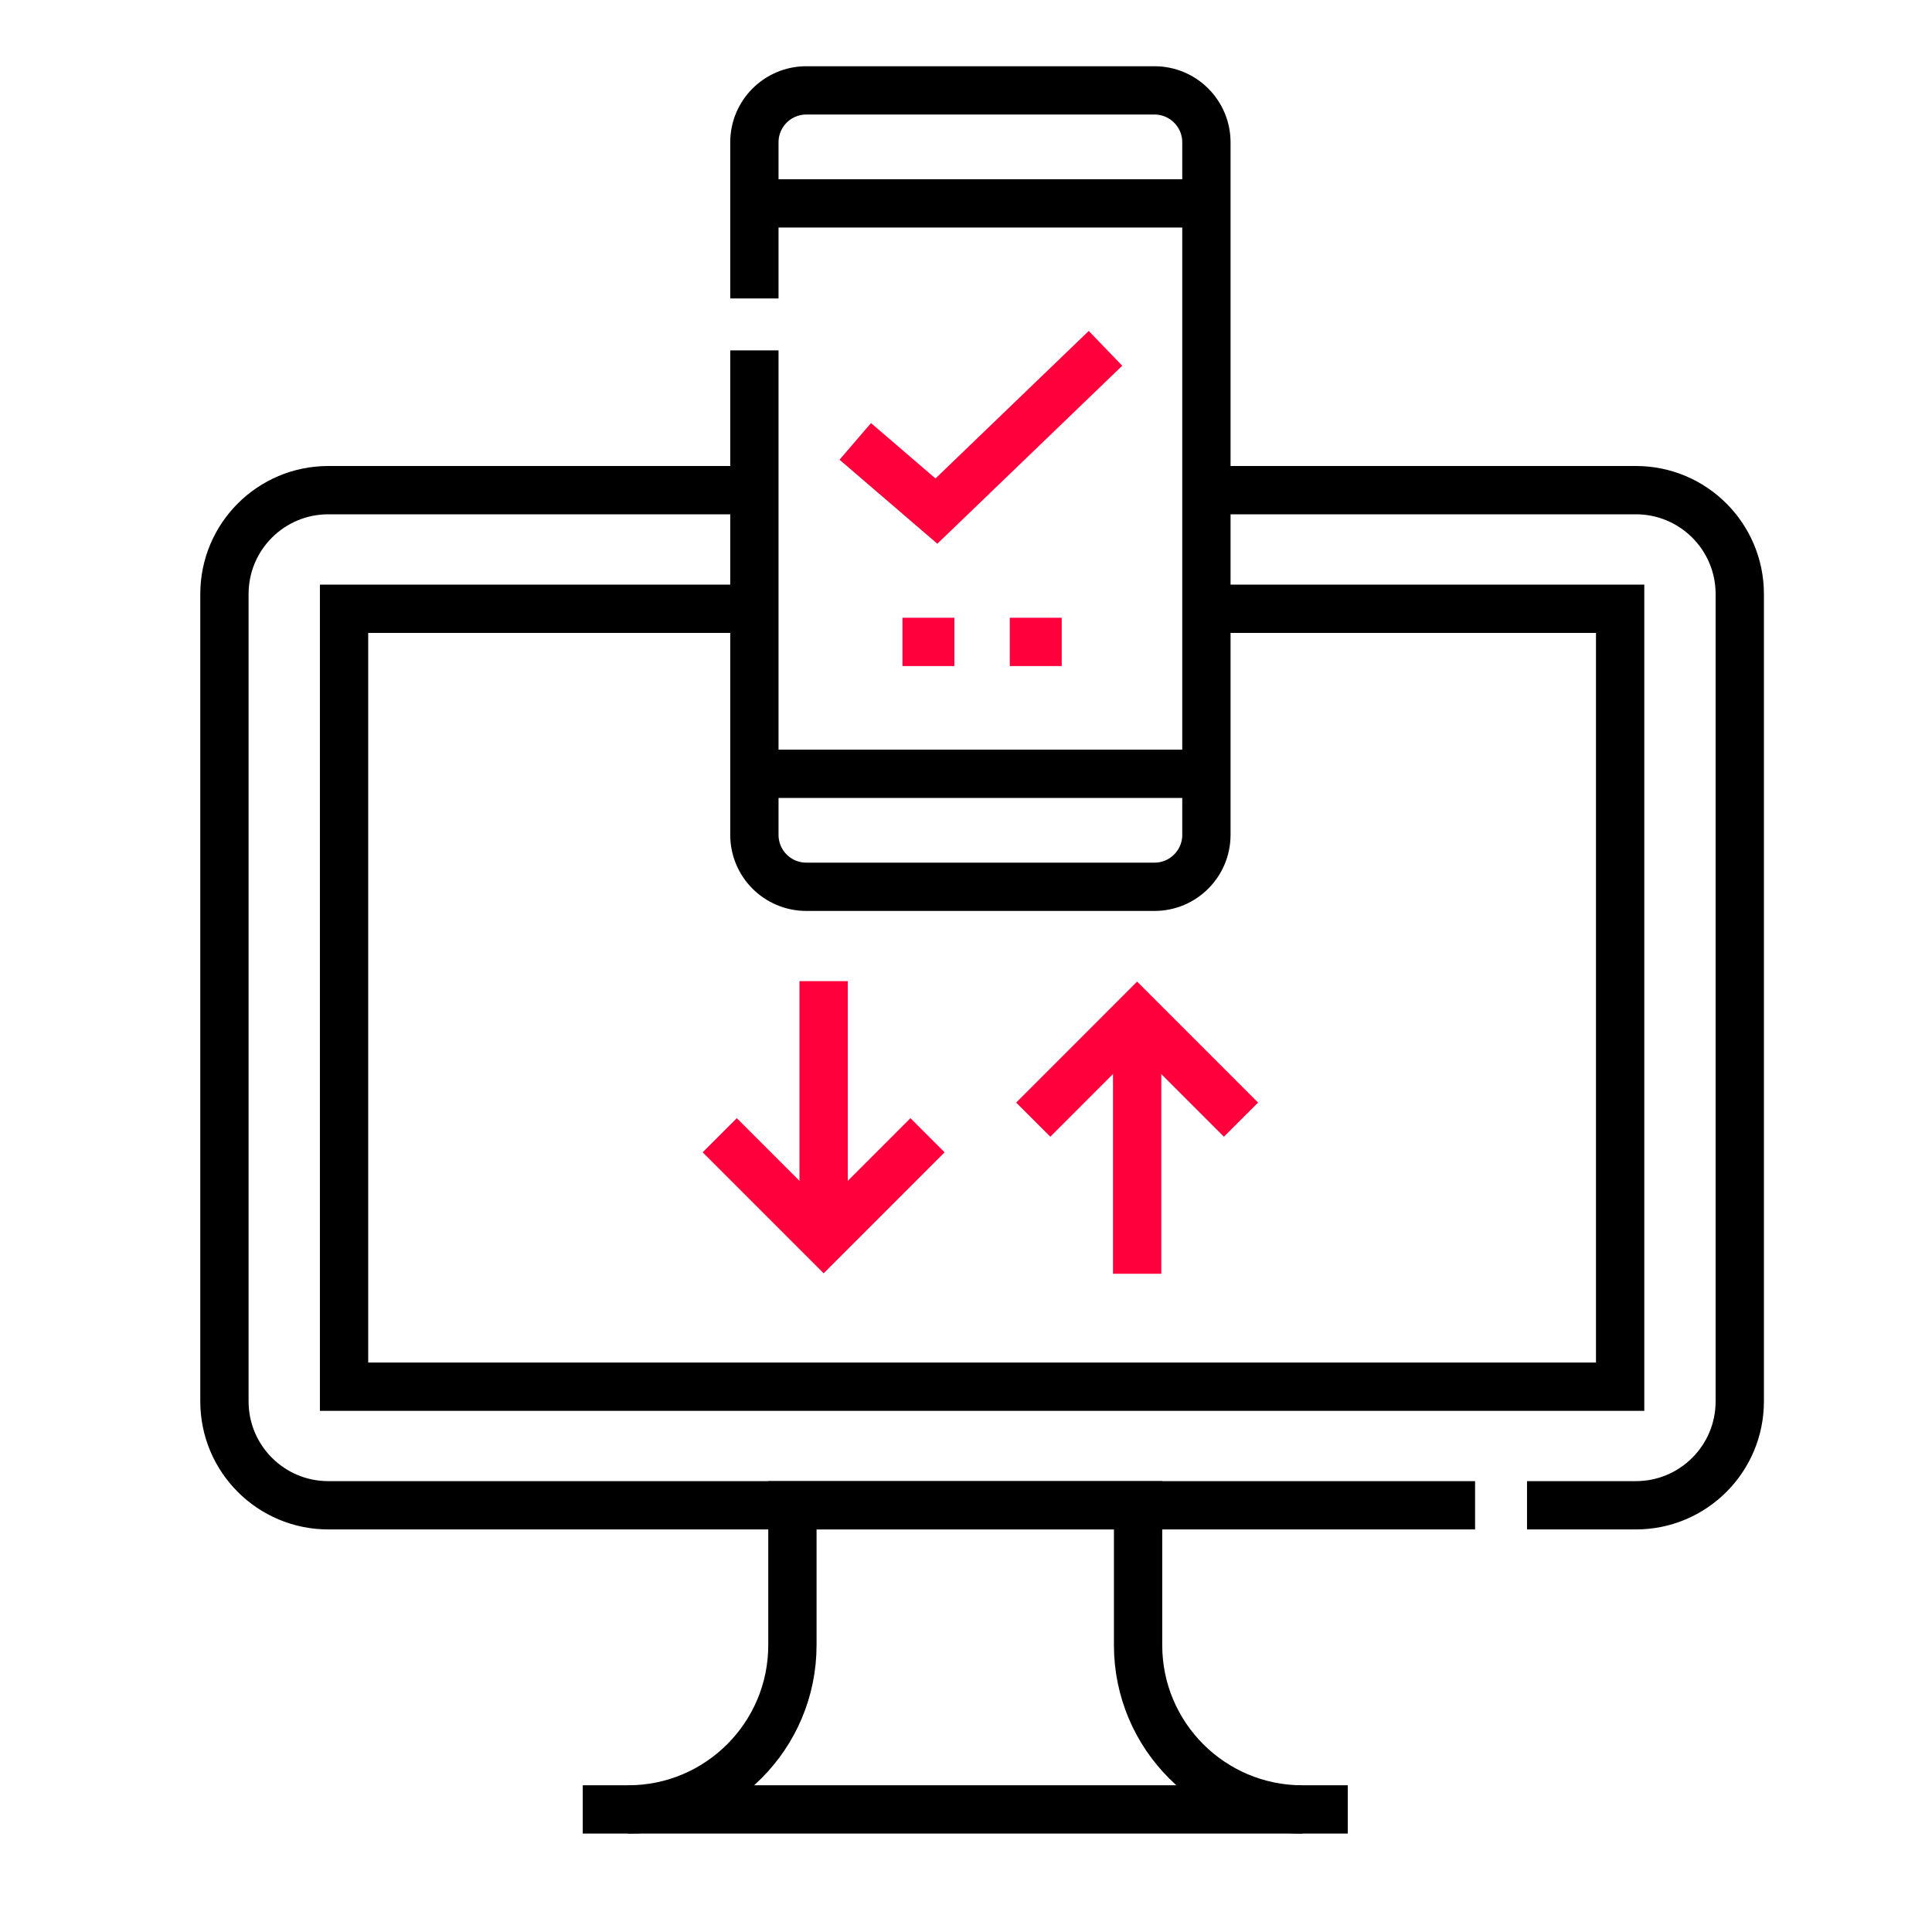
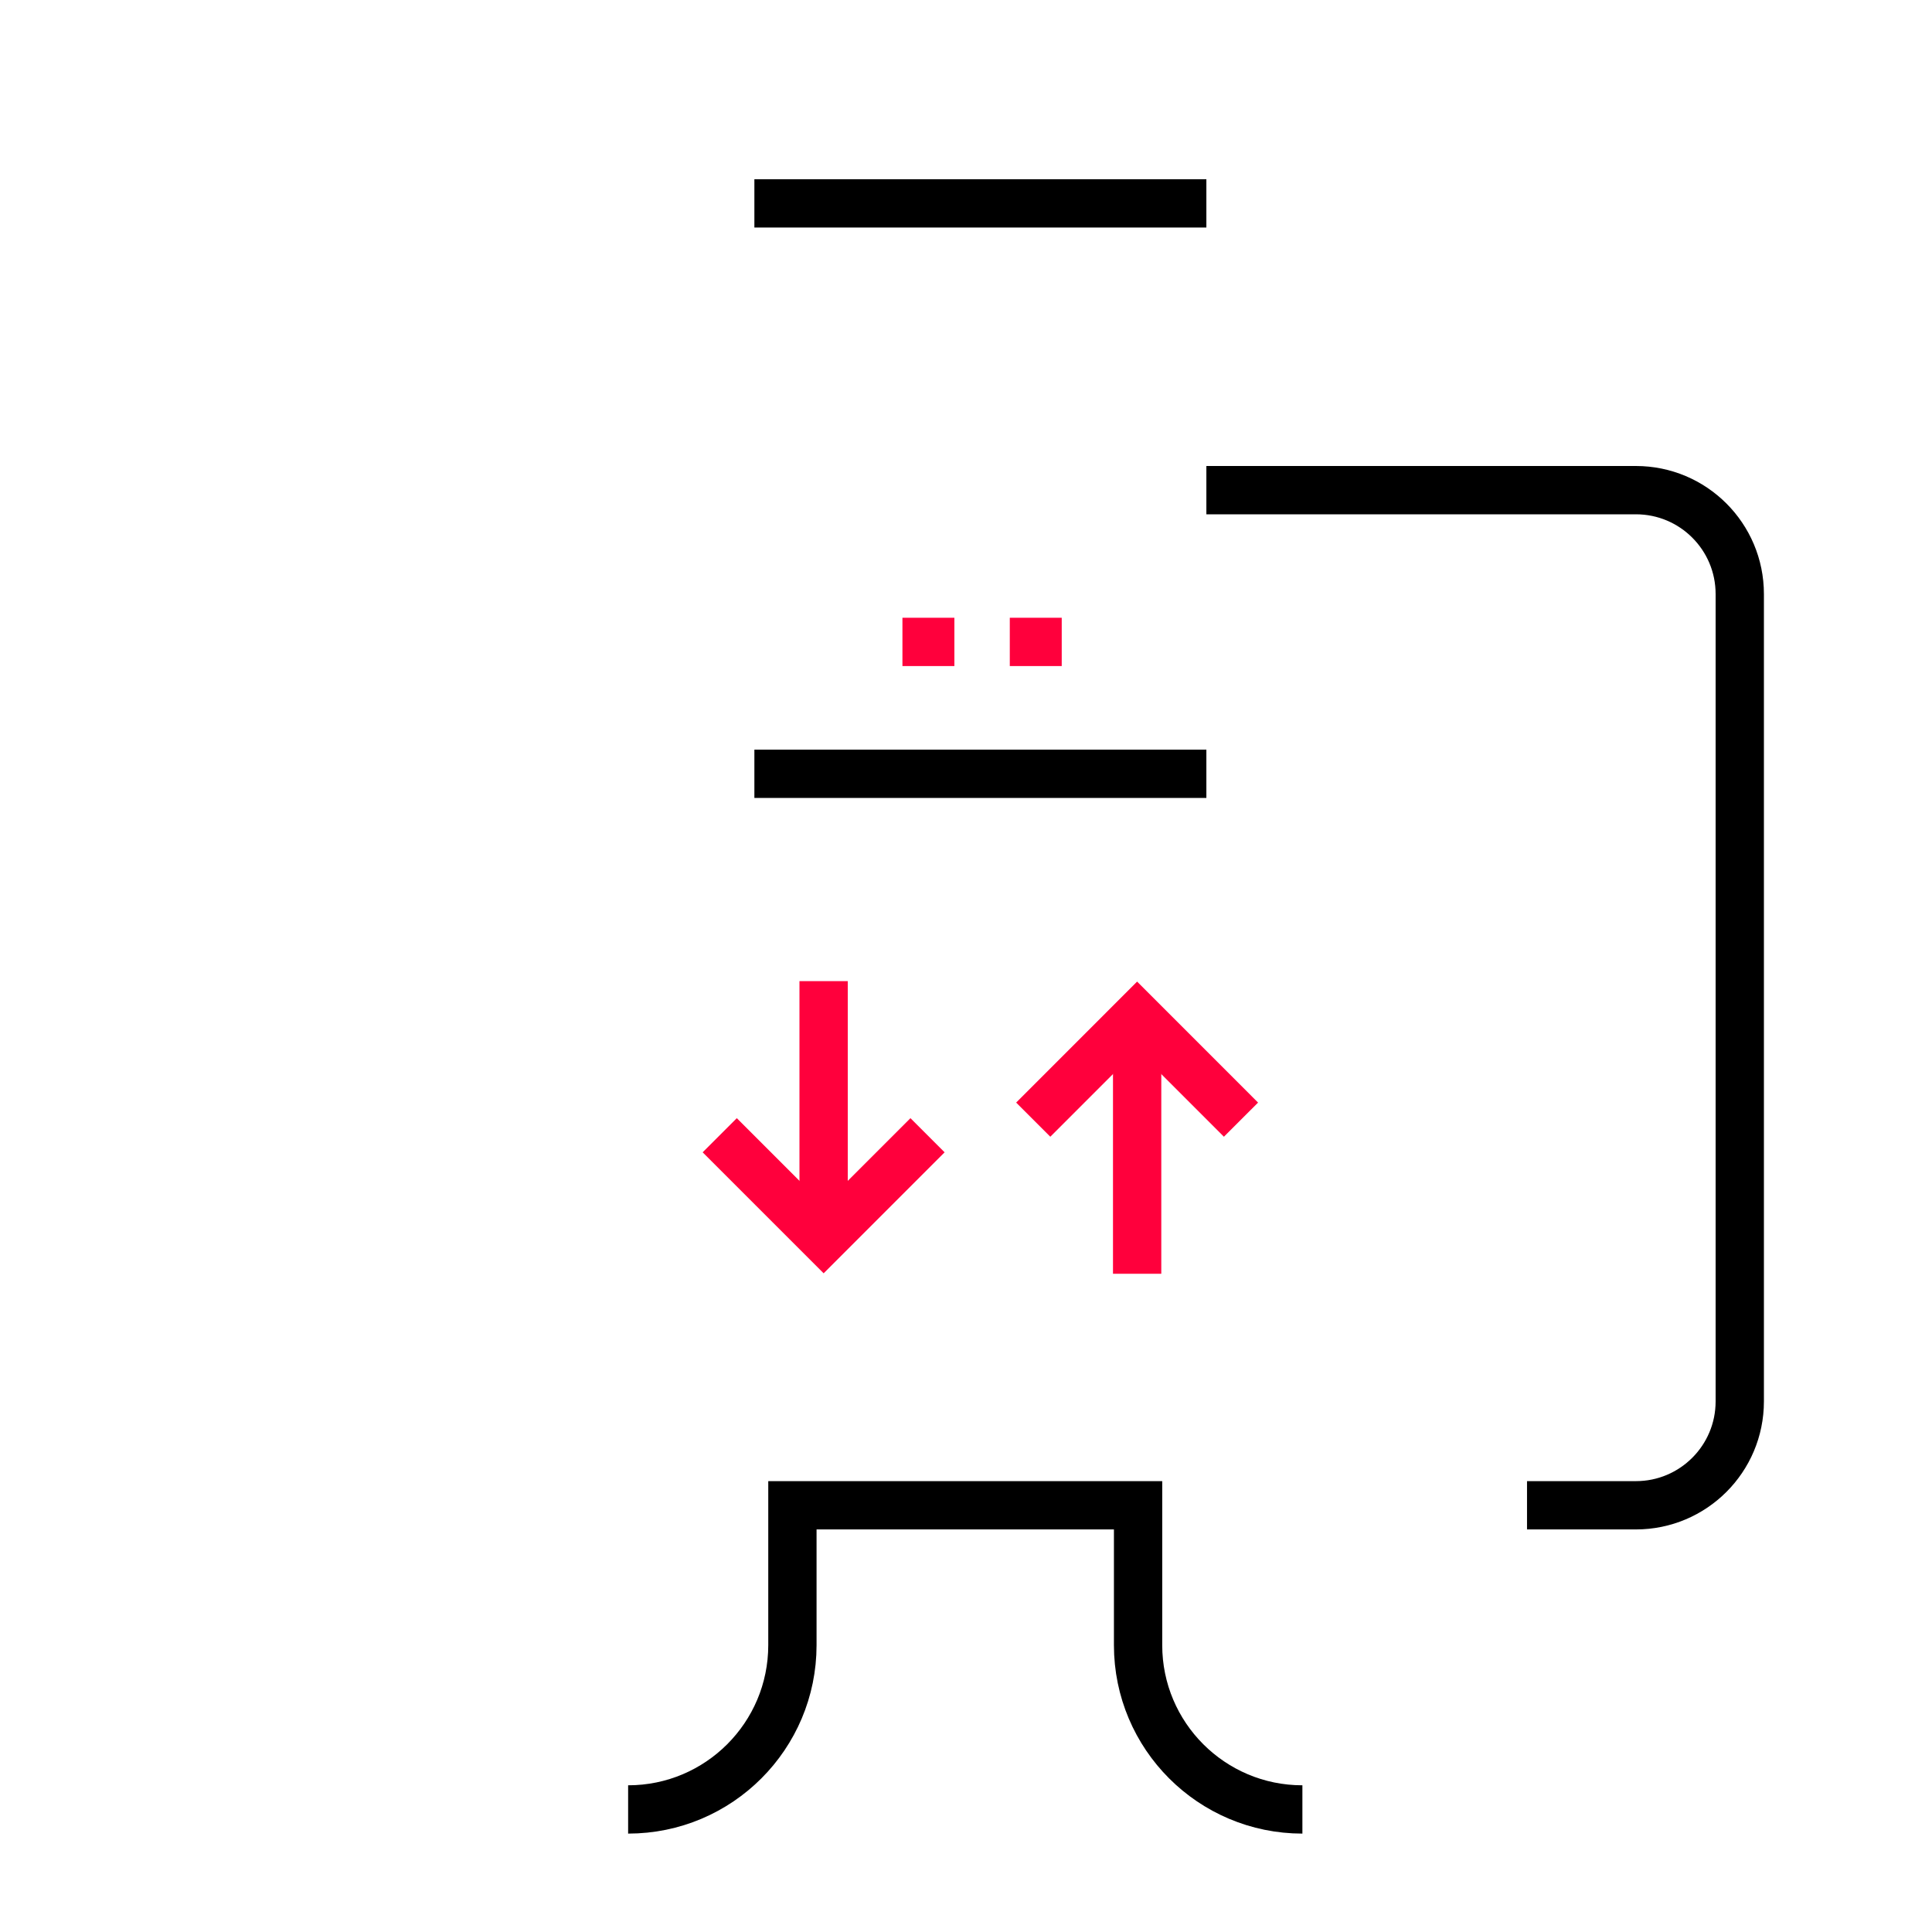
<svg xmlns="http://www.w3.org/2000/svg" width="60" height="60" viewBox="0 0 60 60" fill="none">
-   <path d="M23.427 15.222H10.196C8.414 15.222 6.97 16.666 6.97 18.448V43.522C6.97 45.303 8.414 46.748 10.196 46.748H45.81" stroke="black" stroke-width="1.5" stroke-miterlimit="10" />
  <path d="M37.465 15.222H50.804C52.586 15.222 54.03 16.666 54.03 18.448V43.522C54.03 45.303 52.586 46.748 50.804 46.748H47.423" stroke="black" stroke-width="1.5" stroke-miterlimit="10" />
-   <path d="M37.466 18.906H50.315V43.065H10.685V18.906H23.428" stroke="black" stroke-width="1.5" stroke-miterlimit="10" />
  <path d="M40.447 56.194C37.629 56.194 35.344 53.909 35.344 51.091V46.748H24.609V51.091C24.609 53.909 22.325 56.194 19.507 56.194" stroke="black" stroke-width="1.5" stroke-miterlimit="10" />
-   <path d="M18.098 56.193H41.856" stroke="black" stroke-width="1.5" stroke-miterlimit="10" />
-   <path d="M23.428 10.882V25.927C23.428 26.819 24.15 27.54 25.041 27.54H35.853C36.743 27.54 37.466 26.819 37.466 25.927V4.42C37.466 3.529 36.743 2.807 35.853 2.807H25.041C24.15 2.807 23.428 3.529 23.428 4.42V9.269" stroke="black" stroke-width="1.5" stroke-miterlimit="10" />
  <path d="M23.428 24.031H37.465" stroke="black" stroke-width="1.5" stroke-miterlimit="10" />
  <path d="M23.428 6.316H37.465" stroke="black" stroke-width="1.5" stroke-miterlimit="10" />
-   <path d="M26.561 13.708L29.081 15.873L34.332 10.818" stroke="#FF003C" stroke-width="1.5" stroke-miterlimit="10" />
  <path d="M38.54 34.772L35.314 31.545L32.088 34.772" stroke="#FF003C" stroke-width="1.5" stroke-miterlimit="10" />
  <path d="M35.315 31.545V39.558" stroke="#FF003C" stroke-width="1.5" stroke-miterlimit="10" />
  <path d="M22.352 35.256L25.579 38.483L28.805 35.256" stroke="#FF003C" stroke-width="1.5" stroke-miterlimit="10" />
  <path d="M25.578 38.483V30.47" stroke="#FF003C" stroke-width="1.5" stroke-miterlimit="10" />
  <path d="M31.36 19.935H32.973" stroke="#FF003C" stroke-width="1.5" stroke-miterlimit="10" />
  <path d="M28.026 19.935H29.639" stroke="#FF003C" stroke-width="1.5" stroke-miterlimit="10" />
</svg>